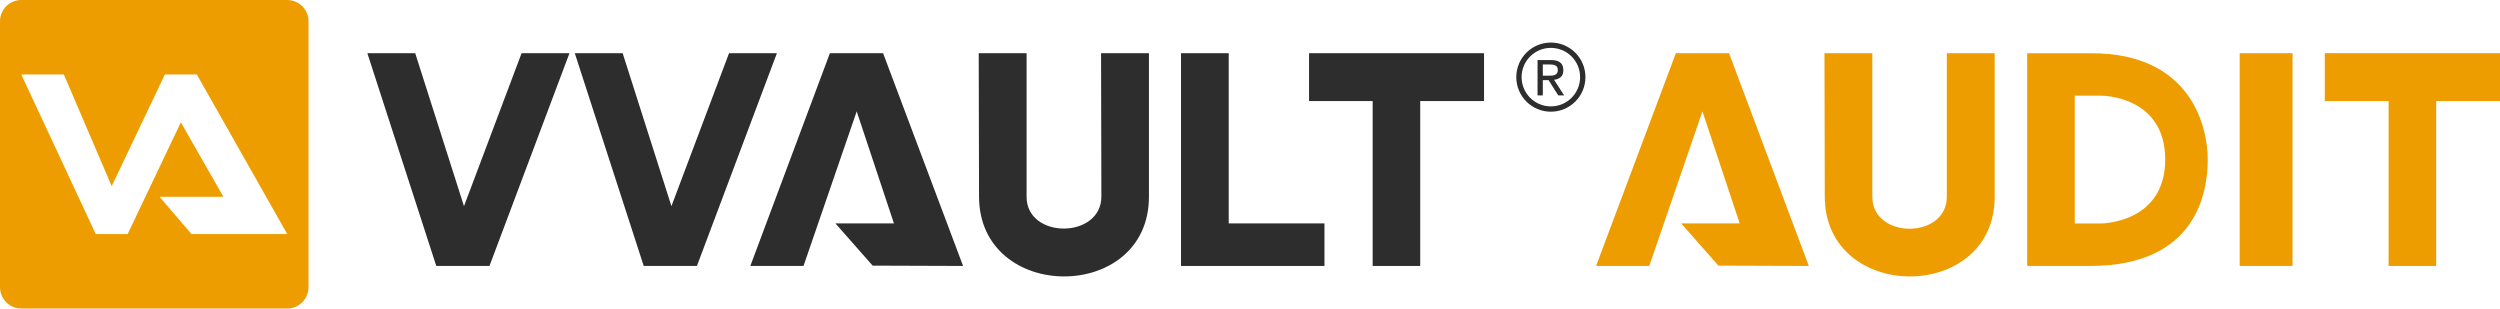
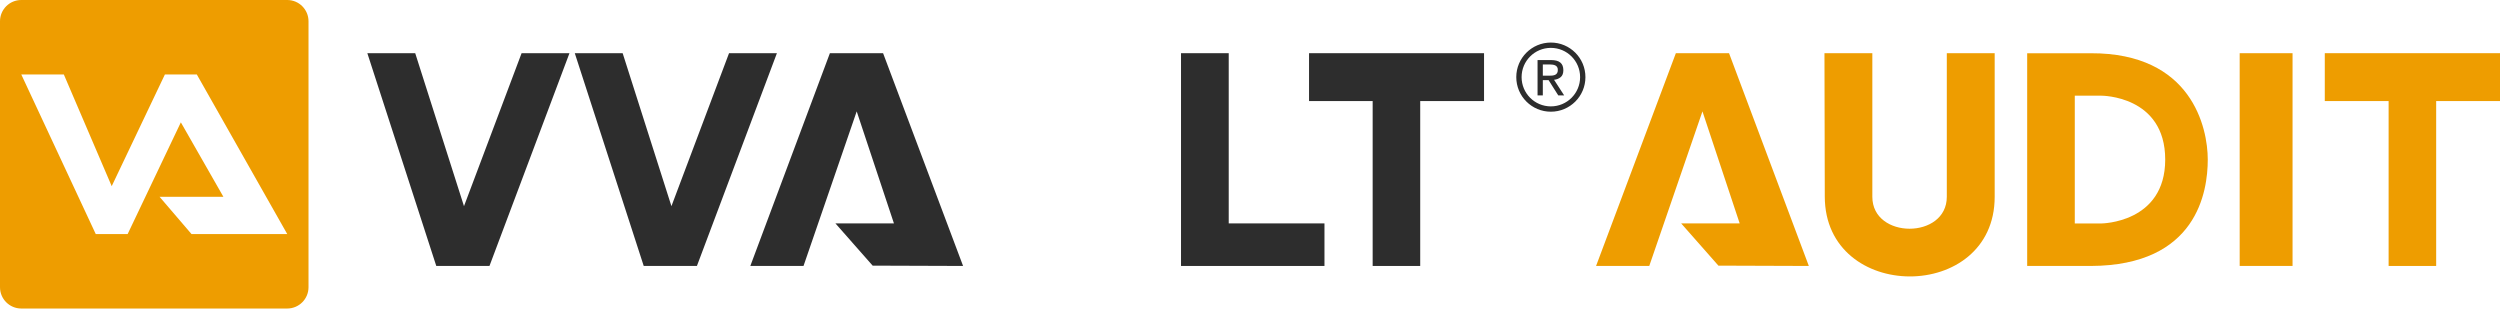
<svg xmlns="http://www.w3.org/2000/svg" id="_レイヤー_2" data-name="レイヤー 2" viewBox="0 0 470 58">
  <defs>
    <style>
      .cls-1 {
        fill: #ee9d00;
      }

      .cls-2 {
        fill: #2d2d2d;
      }
    </style>
  </defs>
  <g id="_レイヤー_1-2" data-name="レイヤー 1">
    <path class="cls-1" d="M54,0H4C1.79,0,0,1.79,0,4v50c0,2.21,1.79,4,4,4h50c2.21,0,4-1.79,4-4V4c0-2.21-1.79-4-4-4ZM36,44l-6-7h12l-8-14-10,21h-6L4,14h8l9,21,10-21h6l17,30h-18Z" />
    <path class="cls-1" d="M431,50h-9.94V10h9.94v40Z" />
    <path class="cls-1" d="M366,10h9v27c0,20-31.94,19.94-31.94-.06l-.06-26.94h9v27c0,8,14,8,14,0V10Z" />
-     <path class="cls-2" d="M207,10h9v27c0,20-31.94,19.94-31.94-.06l-.06-26.94h9v27c0,8,14.06,7.94,14.06-.06l-.06-26.94Z" />
    <path class="cls-1" d="M470,10v9h-12v31h-8.94v-31h-12v-9h32.94Z" />
    <path class="cls-1" d="M381.11,10.01h11.95c19-.07,22,14,22,19.99s-2,19.94-22,20h-11.95V10.01ZM407.06,30c0-12.06-12-12.01-12-12.01h-5v24.02h5s12-.07,12-12.01Z" />
    <path class="cls-1" d="M315.06,10h10l15,40-17-.06-7-7.94h11l-7-21.06-10,29.06h-10l15-40Z" />
    <path class="cls-2" d="M92.02,50h-10l-12.96-40h9l9.17,28.76,10.83-28.76h9l-15.04,40Z" />
    <path class="cls-2" d="M131.02,50h-10l-12.96-40h9l9.17,28.76,10.83-28.76h9l-15.04,40Z" />
    <path class="cls-2" d="M156.02,10h10l15.04,40-17-.06-7-7.94h11l-7-21.06-10,29.06h-10l14.96-40Z" />
    <path class="cls-2" d="M231,10v32h18v8h-26.97V10h8.97Z" />
    <path class="cls-2" d="M279,10v9h-12v31h-8.94v-31h-11.96v-9h32.91Z" />
    <g>
      <path class="cls-2" d="M291.58,11.29c.79,0,1.38.15,1.76.47.38.31.57.79.57,1.43,0,.6-.17,1.04-.5,1.31-.33.28-.75.45-1.25.5l1.9,2.93h-1.11l-1.81-2.86h-1.09v2.86h-.99v-6.64h2.52ZM291.12,14.23c.23,0,.45,0,.66-.02.21-.02.39-.06.56-.13.16-.07.29-.18.39-.33.1-.15.14-.35.14-.61,0-.22-.04-.4-.13-.53-.08-.13-.2-.24-.33-.3-.14-.07-.29-.12-.47-.15-.18-.03-.35-.04-.52-.04h-1.37v2.11h1.08Z" />
      <path class="cls-2" d="M291.56,8c-3.59,0-6.5,2.91-6.5,6.5s2.91,6.5,6.5,6.5,6.5-2.91,6.5-6.5-2.91-6.5-6.5-6.5ZM291.56,20c-3.04,0-5.5-2.46-5.5-5.5s2.46-5.5,5.5-5.5,5.5,2.46,5.5,5.5-2.46,5.5-5.5,5.5Z" />
    </g>
  </g>
</svg>